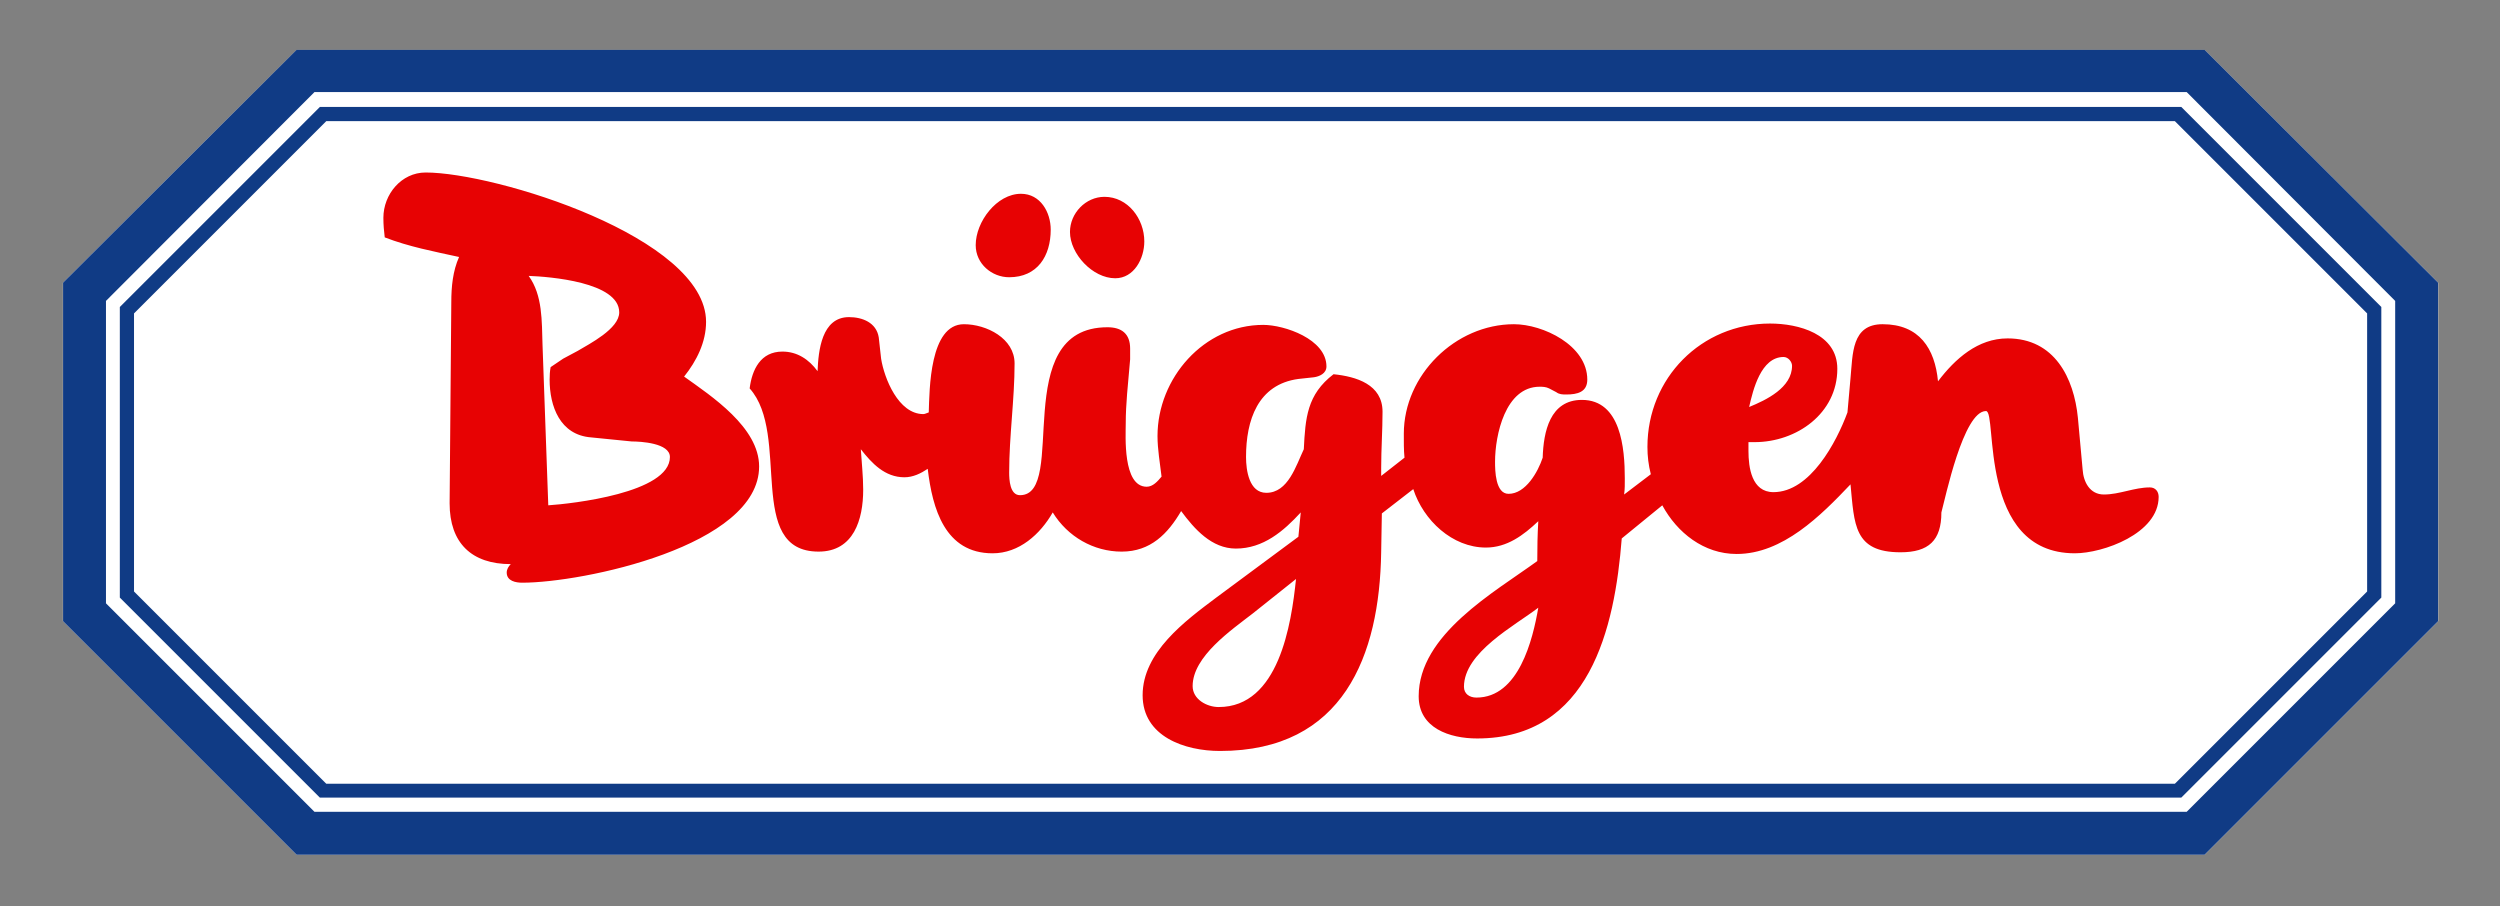
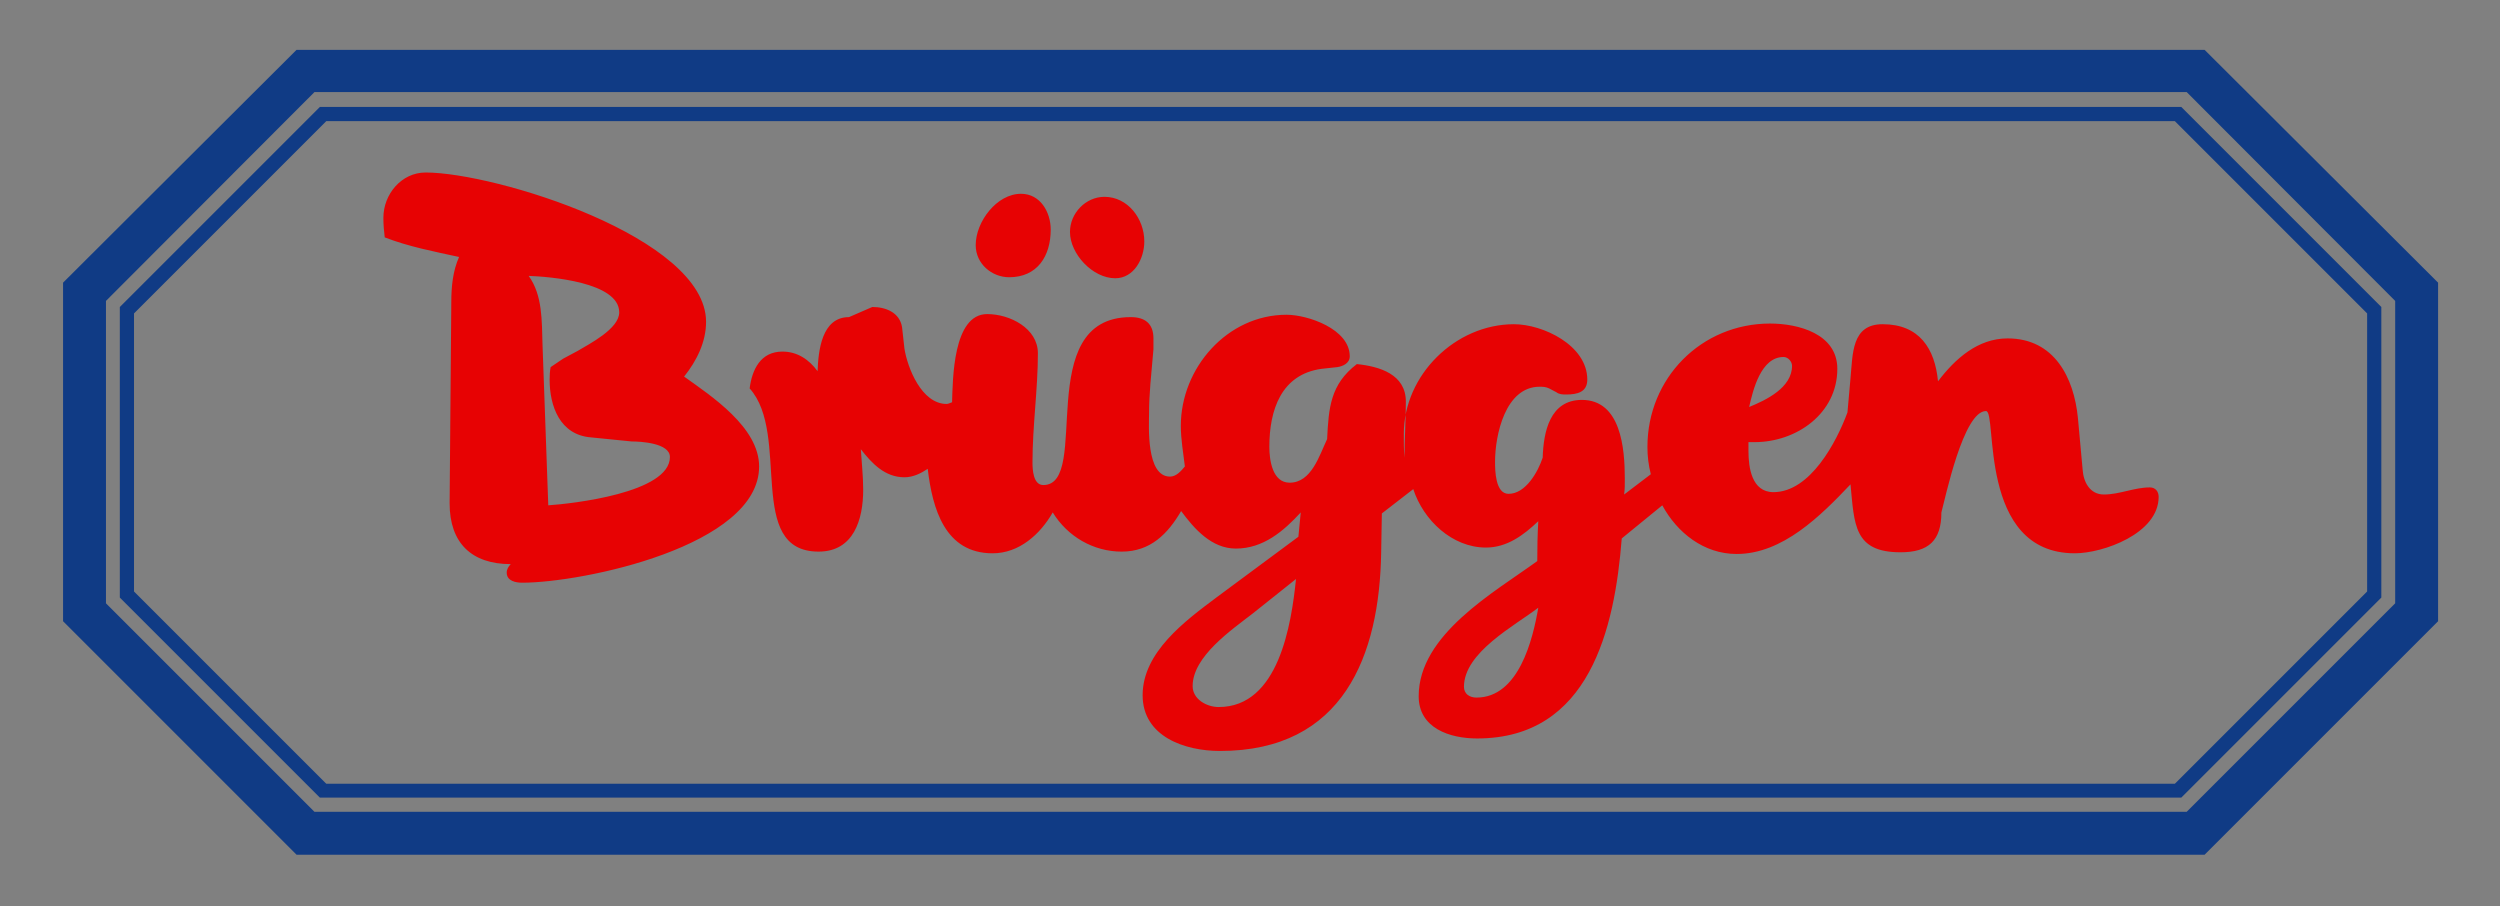
<svg xmlns="http://www.w3.org/2000/svg" version="1.1" width="400" height="145" id="svg2816" xml:space="preserve">
  <rect width="100%" height="100%" fill="#808080" stroke="none" />
  <defs id="defs2820" />
  <g transform="matrix(1.25,0,0,-1.25,0,145)" id="g2826">
    <g transform="matrix(1.73,0,0,1.73,-354.839,-670.135)" id="g2883">
-       <path d="m 385.512,433.49 0,-25.032 -17.286,-17.286 -141.176,0 -17.286,17.286 0,25.032 17.286,17.228 141.176,0 17.286,-17.228" id="path2875" style="fill:white;fill-opacity:1;fill-rule:evenodd;stroke:none" />
      <path d="m 227.05,450.725 -17.275,-17.225 0,-25.05 17.275,-17.275 141.175,0 17.275,17.275 0,25.05 -17.275,17.225 -141.175,0 z m 1.325,-3.125 138.525,0 15.425,-15.45 0,-22.375 -15.425,-15.425 -138.525,0 -15.425,15.425 0,22.375 15.425,15.45 z m 0.4,-1.1 -14.8,-14.8 0,-21.5 14.8,-14.8 137.725,0 14.8,14.8 0,21.5 -14.8,14.8 -137.725,0 z m 0.475,-1.05 136.775,0 14.225,-14.225 0,-20.575 -14.225,-14.225 -136.775,0 -14.225,14.225 0,20.575 14.225,14.225 z" id="path2832" style="fill:#103b85;fill-opacity:1;fill-rule:evenodd;stroke:none" />
-       <path d="m 236.6,441.65 c -1.793,0 -3.125,-1.615 -3.125,-3.35 0,-0.52 0.043,-0.988 0.1,-1.45 1.793,-0.694 3.65,-1.045 5.5,-1.45 -0.463,-1.041 -0.575,-2.194 -0.575,-3.35 l -0.125,-14.875 c 0,-2.948 1.635,-4.5 4.525,-4.5 -0.174,-0.174 -0.3,-0.394 -0.3,-0.625 0,-0.636 0.688,-0.75 1.15,-0.75 4.452,0 17.525,2.703 17.525,8.6 0,2.891 -3.527,5.204 -5.55,6.65 0.924,1.156 1.625,2.546 1.625,4.05 0,6.243 -15.605,11.05 -20.75,11.05 z m 44.05,-1.575 c -1.792,0 -3.35,-2.065 -3.35,-3.8 0,-1.388 1.203,-2.375 2.475,-2.375 2.081,0 3.075,1.56 3.075,3.525 0,1.272 -0.755,2.65 -2.2,2.65 z m 6.175,-0.225 c -1.388,0 -2.55,-1.212 -2.55,-2.6 0,-1.619 1.674,-3.425 3.35,-3.425 1.388,0 2.15,1.453 2.15,2.725 0,1.676 -1.216,3.3 -2.95,3.3 z m -42.6,-5.85 c 1.503,-0.057 6.7,-0.445 6.7,-2.7 0,-1.214 -2.208,-2.33 -3.075,-2.85 l -1.075,-0.575 -0.925,-0.625 c -0.058,-0.289 -0.075,-0.635 -0.075,-0.925 0,-1.965 0.762,-4.101 3.075,-4.275 l 3,-0.3 c 0.636,0 2.825,-0.109 2.825,-1.15 0,-2.659 -7.266,-3.46 -9,-3.575 l -0.425,11.85 c -0.059,1.792 0.016,3.68 -1.025,5.125 z m 23.7,-3.05 c -2.024,0 -2.267,-2.496 -2.325,-4 -0.636,0.868 -1.502,1.45 -2.6,1.45 -1.619,0 -2.251,-1.338 -2.425,-2.725 3.065,-3.411 -0.334,-12.075 5.1,-12.075 2.602,0 3.3,2.378 3.3,4.575 0,1.041 -0.117,2.017 -0.175,3 0.81,-1.04 1.78,-2.075 3.225,-2.075 0.636,0 1.204,0.278 1.725,0.625 0.347,-2.949 1.274,-6.25 4.8,-6.25 1.966,0 3.524,1.407 4.45,3.025 1.098,-1.792 3.019,-2.9 5.1,-2.9 2.139,0 3.417,1.323 4.4,3 0.982,-1.33 2.258,-2.775 4.05,-2.775 2.024,0 3.528,1.288 4.8,2.675 l -0.175,-1.8 -6.075,-4.5 c -2.312,-1.734 -5.45,-4.046 -5.45,-7.225 0,-3.065 3.124,-4.125 5.725,-4.125 9.134,0 11.81,7.069 11.925,14.7 l 0.05,2.875 2.325,1.8 c 0.751,-2.313 2.889,-4.325 5.375,-4.325 1.561,0 2.776,0.91 3.875,1.95 -0.058,-0.982 -0.075,-1.967 -0.075,-2.95 -3.18,-2.313 -8.775,-5.432 -8.775,-10 0,-2.369 2.302,-3.125 4.325,-3.125 8.325,0 10.18,8.151 10.7,14.8 l 3,2.45 c 1.098,-2.023 3.072,-3.6 5.5,-3.6 3.411,0 6.228,2.838 8.425,5.15 0.289,-2.949 0.231,-5.025 3.7,-5.025 2.081,0 3.025,0.869 3.025,2.95 0.289,1.041 1.623,7.5 3.3,7.5 0.867,0 -0.651,-10.525 6.575,-10.525 2.082,0 6.2,1.457 6.2,4.175 0,0.404 -0.245,0.7 -0.65,0.7 -1.156,0 -2.243,-0.525 -3.4,-0.525 -1.04,0 -1.517,0.925 -1.575,1.85 l -0.35,3.825 c -0.29,2.948 -1.731,5.875 -5.2,5.875 -2.196,0 -3.878,-1.499 -5.15,-3.175 -0.231,2.428 -1.382,4.225 -4.1,4.225 -2.312,0 -2.201,-2.208 -2.375,-4 L 341.8,423.9 c -0.81,-2.197 -2.758,-5.9 -5.475,-5.9 -1.619,0 -1.85,1.835 -1.85,3.05 l 0,0.65 0.45,0 c 3.121,0 6.125,2.13 6.125,5.425 0,2.601 -2.894,3.35 -4.975,3.35 -5.088,0 -9.075,-4.038 -9.075,-9.125 0,-0.694 0.076,-1.331 0.25,-2.025 l -1.975,-1.5 c 0.058,0.405 0.05,0.795 0.05,1.2 0,2.197 -0.284,5.8 -3.175,5.8 -2.37,0 -2.842,-2.367 -2.9,-4.275 -0.346,-1.04 -1.253,-2.675 -2.525,-2.675 -0.983,0 -1,1.739 -1,2.375 0,1.966 0.756,5.55 3.3,5.55 0.231,0 0.469,-0.01 0.7,-0.125 l 0.525,-0.275 c 0.231,-0.173 0.461,-0.175 0.75,-0.175 0.809,0 1.55,0.175 1.55,1.1 0,2.544 -3.286,4.1 -5.425,4.1 -4.336,0 -8.15,-3.764 -8.15,-8.1 0,-0.578 -0.008,-1.197 0.05,-1.775 l -1.725,-1.35 0,0.6 c 0,1.387 0.1,2.762 0.1,4.15 0,2.024 -1.948,2.602 -3.625,2.775 -1.966,-1.503 -2.085,-3.237 -2.2,-5.55 -0.578,-1.214 -1.156,-3.225 -2.775,-3.225 -1.272,0 -1.5,1.667 -1.5,2.65 0,2.717 0.869,5.371 3.875,5.775 l 1.15,0.125 c 0.404,0.058 0.925,0.28 0.925,0.8 0,2.024 -3.115,3.075 -4.675,3.075 -4.394,0 -7.825,-3.947 -7.825,-8.225 0,-0.983 0.185,-2.017 0.3,-3 -0.288,-0.347 -0.638,-0.75 -1.1,-0.75 -1.792,0 -1.55,3.808 -1.55,4.675 0,0.752 0.042,1.448 0.1,2.2 l 0.225,2.55 0,0.8 c 0,1.098 -0.634,1.575 -1.675,1.575 -7.342,0 -2.891,-12.425 -6.475,-12.425 -0.752,0 -0.8,1.154 -0.8,1.675 0,2.717 0.4,5.415 0.4,8.075 0,1.849 -2.074,2.9 -3.75,2.9 -2.544,0 -2.543,-4.848 -2.6,-6.525 -0.174,-0.057 -0.285,-0.125 -0.4,-0.125 -1.85,0 -2.894,2.655 -3.125,4.1 l -0.175,1.575 c -0.174,1.099 -1.218,1.5 -2.2,1.5 z m 69.15,-2.95 c 0.347,0 0.625,-0.361 0.625,-0.65 0,-1.619 -1.902,-2.53 -3.175,-3.05 0.29,1.272 0.873,3.7 2.55,3.7 z M 301,411.575 c -0.347,-3.353 -1.274,-9.475 -5.725,-9.475 -0.868,0 -1.925,0.568 -1.925,1.55 0,2.197 2.889,4.16 4.45,5.375 l 3.2,2.55 z m 17.925,-2.125 c -0.405,-2.371 -1.453,-6.65 -4.575,-6.65 -0.52,0 -0.925,0.279 -0.925,0.8 0,2.543 3.765,4.52 5.5,5.85 z" id="path2840" style="fill:#e70203;fill-opacity:1;fill-rule:evenodd;stroke:none" />
+       <path d="m 236.6,441.65 c -1.793,0 -3.125,-1.615 -3.125,-3.35 0,-0.52 0.043,-0.988 0.1,-1.45 1.793,-0.694 3.65,-1.045 5.5,-1.45 -0.463,-1.041 -0.575,-2.194 -0.575,-3.35 l -0.125,-14.875 c 0,-2.948 1.635,-4.5 4.525,-4.5 -0.174,-0.174 -0.3,-0.394 -0.3,-0.625 0,-0.636 0.688,-0.75 1.15,-0.75 4.452,0 17.525,2.703 17.525,8.6 0,2.891 -3.527,5.204 -5.55,6.65 0.924,1.156 1.625,2.546 1.625,4.05 0,6.243 -15.605,11.05 -20.75,11.05 z m 44.05,-1.575 c -1.792,0 -3.35,-2.065 -3.35,-3.8 0,-1.388 1.203,-2.375 2.475,-2.375 2.081,0 3.075,1.56 3.075,3.525 0,1.272 -0.755,2.65 -2.2,2.65 z m 6.175,-0.225 c -1.388,0 -2.55,-1.212 -2.55,-2.6 0,-1.619 1.674,-3.425 3.35,-3.425 1.388,0 2.15,1.453 2.15,2.725 0,1.676 -1.216,3.3 -2.95,3.3 z m -42.6,-5.85 c 1.503,-0.057 6.7,-0.445 6.7,-2.7 0,-1.214 -2.208,-2.33 -3.075,-2.85 l -1.075,-0.575 -0.925,-0.625 c -0.058,-0.289 -0.075,-0.635 -0.075,-0.925 0,-1.965 0.762,-4.101 3.075,-4.275 l 3,-0.3 c 0.636,0 2.825,-0.109 2.825,-1.15 0,-2.659 -7.266,-3.46 -9,-3.575 l -0.425,11.85 c -0.059,1.792 0.016,3.68 -1.025,5.125 z m 23.7,-3.05 c -2.024,0 -2.267,-2.496 -2.325,-4 -0.636,0.868 -1.502,1.45 -2.6,1.45 -1.619,0 -2.251,-1.338 -2.425,-2.725 3.065,-3.411 -0.334,-12.075 5.1,-12.075 2.602,0 3.3,2.378 3.3,4.575 0,1.041 -0.117,2.017 -0.175,3 0.81,-1.04 1.78,-2.075 3.225,-2.075 0.636,0 1.204,0.278 1.725,0.625 0.347,-2.949 1.274,-6.25 4.8,-6.25 1.966,0 3.524,1.407 4.45,3.025 1.098,-1.792 3.019,-2.9 5.1,-2.9 2.139,0 3.417,1.323 4.4,3 0.982,-1.33 2.258,-2.775 4.05,-2.775 2.024,0 3.528,1.288 4.8,2.675 l -0.175,-1.8 -6.075,-4.5 c -2.312,-1.734 -5.45,-4.046 -5.45,-7.225 0,-3.065 3.124,-4.125 5.725,-4.125 9.134,0 11.81,7.069 11.925,14.7 l 0.05,2.875 2.325,1.8 c 0.751,-2.313 2.889,-4.325 5.375,-4.325 1.561,0 2.776,0.91 3.875,1.95 -0.058,-0.982 -0.075,-1.967 -0.075,-2.95 -3.18,-2.313 -8.775,-5.432 -8.775,-10 0,-2.369 2.302,-3.125 4.325,-3.125 8.325,0 10.18,8.151 10.7,14.8 l 3,2.45 c 1.098,-2.023 3.072,-3.6 5.5,-3.6 3.411,0 6.228,2.838 8.425,5.15 0.289,-2.949 0.231,-5.025 3.7,-5.025 2.081,0 3.025,0.869 3.025,2.95 0.289,1.041 1.623,7.5 3.3,7.5 0.867,0 -0.651,-10.525 6.575,-10.525 2.082,0 6.2,1.457 6.2,4.175 0,0.404 -0.245,0.7 -0.65,0.7 -1.156,0 -2.243,-0.525 -3.4,-0.525 -1.04,0 -1.517,0.925 -1.575,1.85 l -0.35,3.825 c -0.29,2.948 -1.731,5.875 -5.2,5.875 -2.196,0 -3.878,-1.499 -5.15,-3.175 -0.231,2.428 -1.382,4.225 -4.1,4.225 -2.312,0 -2.201,-2.208 -2.375,-4 L 341.8,423.9 c -0.81,-2.197 -2.758,-5.9 -5.475,-5.9 -1.619,0 -1.85,1.835 -1.85,3.05 l 0,0.65 0.45,0 c 3.121,0 6.125,2.13 6.125,5.425 0,2.601 -2.894,3.35 -4.975,3.35 -5.088,0 -9.075,-4.038 -9.075,-9.125 0,-0.694 0.076,-1.331 0.25,-2.025 l -1.975,-1.5 c 0.058,0.405 0.05,0.795 0.05,1.2 0,2.197 -0.284,5.8 -3.175,5.8 -2.37,0 -2.842,-2.367 -2.9,-4.275 -0.346,-1.04 -1.253,-2.675 -2.525,-2.675 -0.983,0 -1,1.739 -1,2.375 0,1.966 0.756,5.55 3.3,5.55 0.231,0 0.469,-0.01 0.7,-0.125 l 0.525,-0.275 c 0.231,-0.173 0.461,-0.175 0.75,-0.175 0.809,0 1.55,0.175 1.55,1.1 0,2.544 -3.286,4.1 -5.425,4.1 -4.336,0 -8.15,-3.764 -8.15,-8.1 0,-0.578 -0.008,-1.197 0.05,-1.775 c 0,1.387 0.1,2.762 0.1,4.15 0,2.024 -1.948,2.602 -3.625,2.775 -1.966,-1.503 -2.085,-3.237 -2.2,-5.55 -0.578,-1.214 -1.156,-3.225 -2.775,-3.225 -1.272,0 -1.5,1.667 -1.5,2.65 0,2.717 0.869,5.371 3.875,5.775 l 1.15,0.125 c 0.404,0.058 0.925,0.28 0.925,0.8 0,2.024 -3.115,3.075 -4.675,3.075 -4.394,0 -7.825,-3.947 -7.825,-8.225 0,-0.983 0.185,-2.017 0.3,-3 -0.288,-0.347 -0.638,-0.75 -1.1,-0.75 -1.792,0 -1.55,3.808 -1.55,4.675 0,0.752 0.042,1.448 0.1,2.2 l 0.225,2.55 0,0.8 c 0,1.098 -0.634,1.575 -1.675,1.575 -7.342,0 -2.891,-12.425 -6.475,-12.425 -0.752,0 -0.8,1.154 -0.8,1.675 0,2.717 0.4,5.415 0.4,8.075 0,1.849 -2.074,2.9 -3.75,2.9 -2.544,0 -2.543,-4.848 -2.6,-6.525 -0.174,-0.057 -0.285,-0.125 -0.4,-0.125 -1.85,0 -2.894,2.655 -3.125,4.1 l -0.175,1.575 c -0.174,1.099 -1.218,1.5 -2.2,1.5 z m 69.15,-2.95 c 0.347,0 0.625,-0.361 0.625,-0.65 0,-1.619 -1.902,-2.53 -3.175,-3.05 0.29,1.272 0.873,3.7 2.55,3.7 z M 301,411.575 c -0.347,-3.353 -1.274,-9.475 -5.725,-9.475 -0.868,0 -1.925,0.568 -1.925,1.55 0,2.197 2.889,4.16 4.45,5.375 l 3.2,2.55 z m 17.925,-2.125 c -0.405,-2.371 -1.453,-6.65 -4.575,-6.65 -0.52,0 -0.925,0.279 -0.925,0.8 0,2.543 3.765,4.52 5.5,5.85 z" id="path2840" style="fill:#e70203;fill-opacity:1;fill-rule:evenodd;stroke:none" />
    </g>
  </g>
</svg>